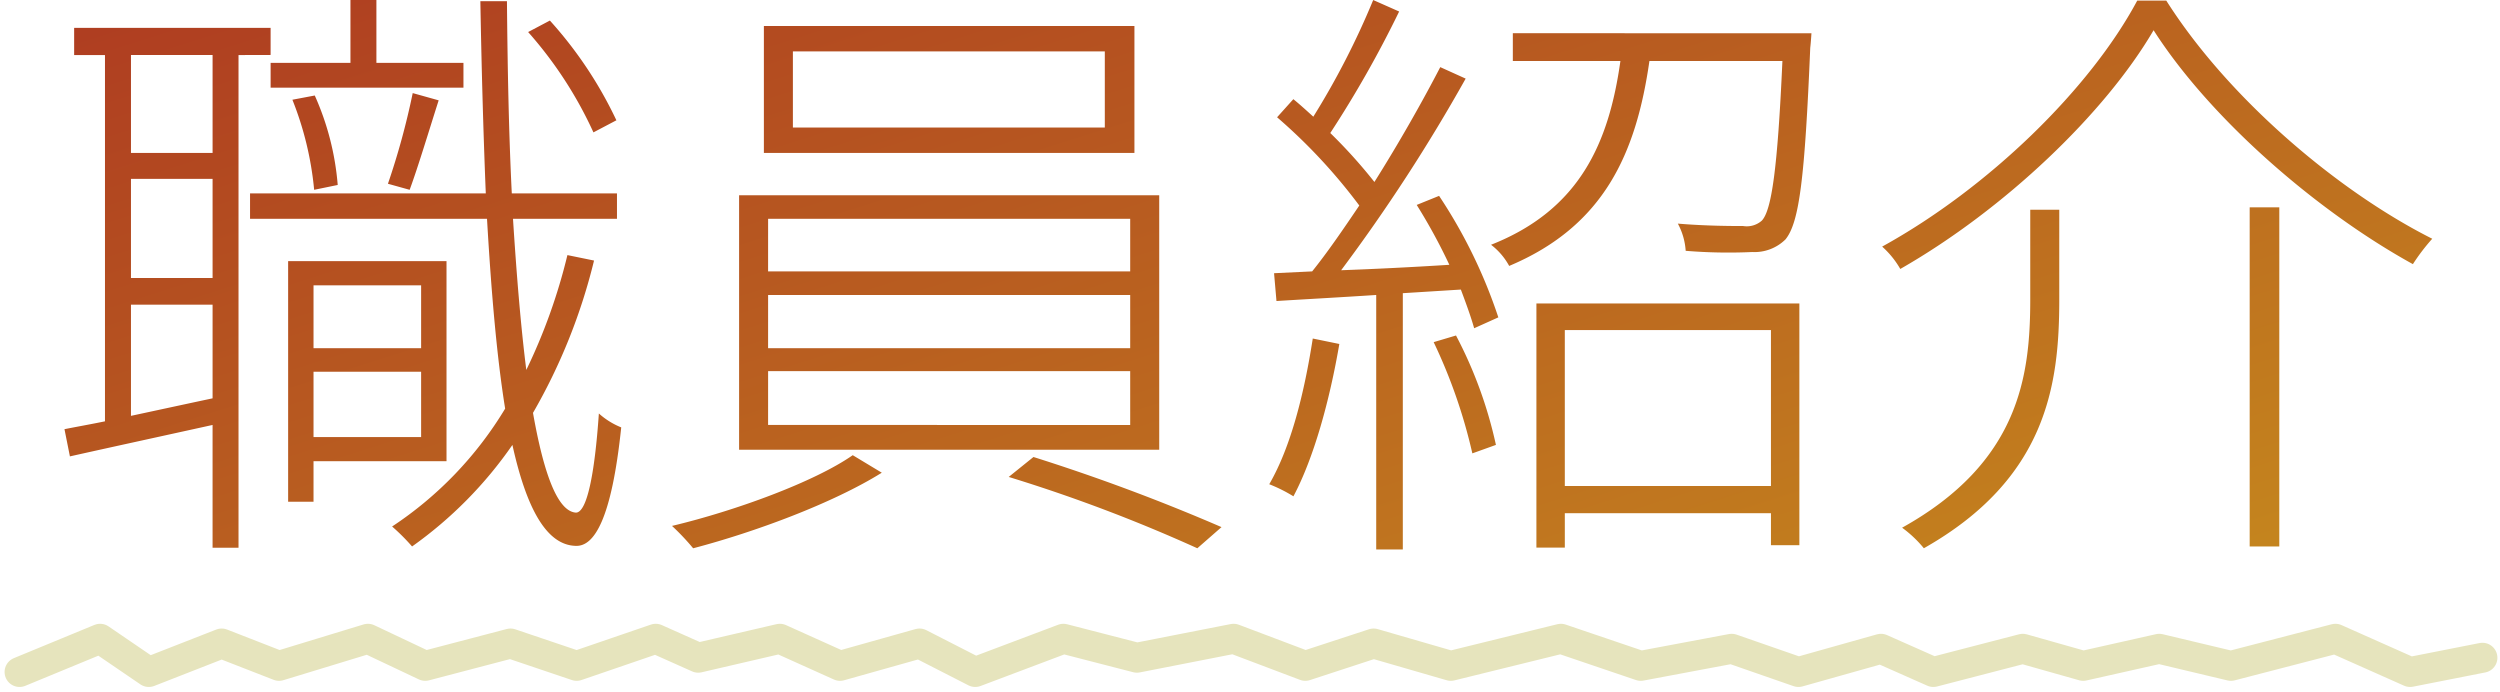
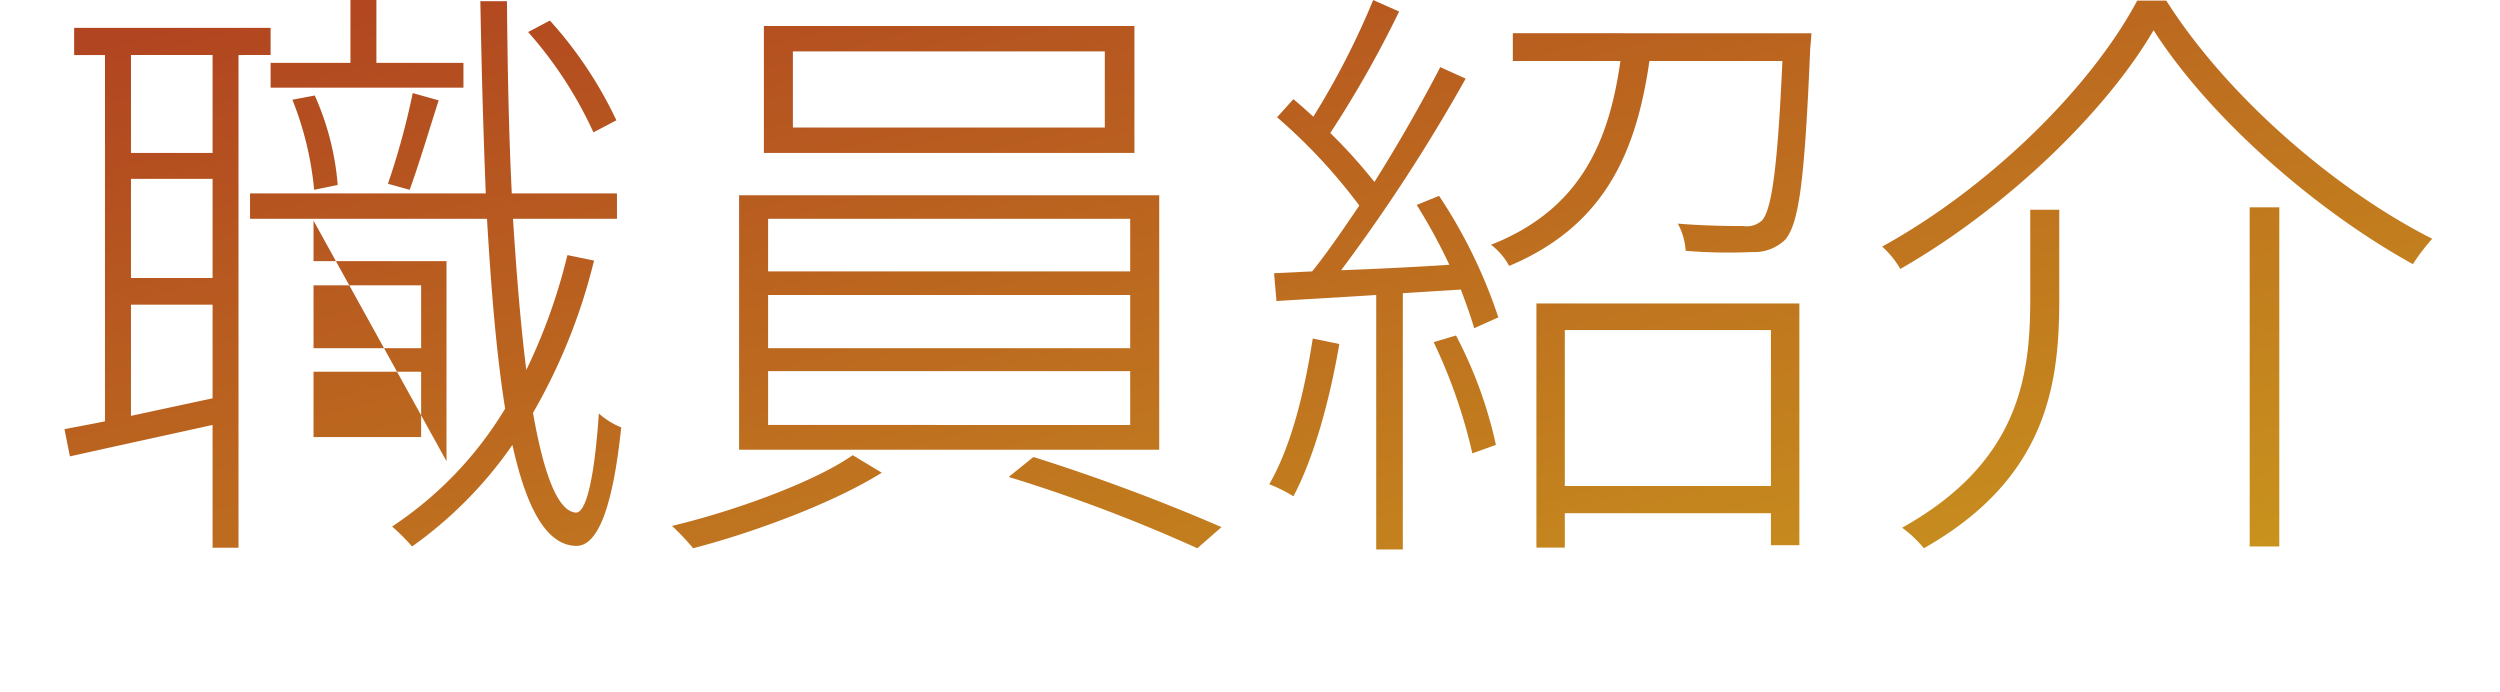
<svg xmlns="http://www.w3.org/2000/svg" width="250.492" height="69.291" viewBox="0 0 250.492 69.291">
  <defs>
    <linearGradient id="linear-gradient" y1="-0.23" x2="1" y2="1" gradientUnits="objectBoundingBox">
      <stop offset="0" stop-color="#a72222" />
      <stop offset="1" stop-color="#cb9c1d" />
    </linearGradient>
  </defs>
  <g id="グループ_9696" data-name="グループ 9696" transform="translate(-69.541 -11701.186)">
-     <path id="パス_19327" data-name="パス 19327" d="M-199.5-96.237a40.93,40.93,0,0,0-6.663-9.994l-2.18,1.151A40.419,40.419,0,0,1-201.8-95.026Zm-34.645-5.754v2.483h19.321v-2.483h-8.722v-6.3h-2.6v6.3Zm13.931,12.719c.848-2.3,1.938-5.936,2.907-8.964l-2.6-.727a74.287,74.287,0,0,1-2.483,9.085Zm-7.208-.485a27.228,27.228,0,0,0-2.3-8.964l-2.241.424a32.448,32.448,0,0,1,2.18,9.025Zm-12.538-3.21h-8.177v-9.812h8.177Zm-8.177,15.2h8.177v9.388c-2.847.606-5.633,1.211-8.177,1.756Zm0-12.6h8.177v9.933h-8.177Zm13.991-12.416V-105.5h-19.685v2.726h3.089v36.7c-1.454.3-2.847.545-4.058.787l.545,2.726c4.058-.909,9.085-2,14.294-3.15v12.3h2.6v-49.363ZM-219.065-79.7v6.3h-10.781v-6.3Zm-10.781,15.2v-6.541h10.781V-64.5Zm13.325,2.423V-82.125H-232.39v24.106h2.544v-4.058Zm12.114-20.654a57.217,57.217,0,0,1-4.119,11.508c-.545-4.3-.969-9.449-1.333-15.142h10.418v-2.544H-209.98c-.3-6-.424-12.477-.485-19.261h-2.665c.121,6.784.3,13.264.545,19.261h-23.621v2.544h23.743c.424,7.268.969,13.749,1.817,19.018a37.067,37.067,0,0,1-11.326,11.811,20.688,20.688,0,0,1,2,2,41.177,41.177,0,0,0,10.054-10.175c1.393,6.3,3.392,10.054,6.36,10.115,1.817.061,3.573-2.6,4.543-11.871a7.556,7.556,0,0,1-2.241-1.393c-.424,6.178-1.211,9.933-2.3,9.933-1.817-.121-3.21-3.816-4.3-9.994a57.843,57.843,0,0,0,6.117-15.263Zm22.592-20.411h31.253v7.632h-31.253Zm-2.907-2.544v12.719h37.128v-12.719Zm.424,26.953h36.28v5.33H-184.3Zm0,7.632h36.28v5.391H-184.3Zm0-15.263h36.28v5.269H-184.3Zm-2.907-2.362v25.5h42.095v-25.5Zm11.387,26.044c-3.816,2.665-11.75,5.572-18.11,7.086a24.026,24.026,0,0,1,2.12,2.241c6.239-1.635,14.052-4.543,18.9-7.571Zm15.627,2.18a158.512,158.512,0,0,1,18.9,7.147l2.423-2.12A196.187,196.187,0,0,0-157.71-62.5Zm30.466-13.87c-.848,5.451-2.18,10.842-4.361,14.6a15.076,15.076,0,0,1,2.423,1.211c2.059-3.876,3.634-9.63,4.6-15.263Zm12.114.363a53.327,53.327,0,0,1,3.876,11.145l2.362-.848a43.313,43.313,0,0,0-4-10.963Zm-1.7-13.749a56.477,56.477,0,0,1,3.271,6c-3.816.242-7.51.424-10.842.545a174.006,174.006,0,0,0,12.477-19.2l-2.544-1.151c-1.756,3.392-4.119,7.571-6.6,11.508a51.2,51.2,0,0,0-4.421-4.906,110.326,110.326,0,0,0,6.9-12.174l-2.6-1.151a79.115,79.115,0,0,1-6,11.69c-.666-.606-1.332-1.211-2-1.757L-133.3-96.54a55.589,55.589,0,0,1,8.237,8.843c-1.635,2.423-3.21,4.724-4.724,6.6l-3.816.182.242,2.786c2.907-.182,6.3-.363,9.994-.606v25.5h2.665V-78.914l5.815-.363c.545,1.454,1.03,2.786,1.332,3.876l2.423-1.09a50.746,50.746,0,0,0-5.936-12.174ZM-83.817-75.22v15.627h-20.654V-75.22Zm-23.5,21.8h2.847v-3.452h20.654v3.21h2.847V-77.885h-26.347Zm-2.362-51.544v2.786H-98.9c-1.151,8.177-4.058,14.9-12.962,18.413a6.661,6.661,0,0,1,1.817,2.12c9.509-4,12.719-11.266,14.052-20.533h13.325c-.485,10.842-1.09,14.96-2.059,15.99a2.271,2.271,0,0,1-1.878.545c-.969,0-3.695,0-6.541-.242a6.657,6.657,0,0,1,.787,2.726,52.162,52.162,0,0,0,6.662.121A4.419,4.419,0,0,0-82.363-84.3c1.393-1.7,1.938-6.178,2.483-19.2.061-.485.121-1.454.121-1.454Zm64.2-.3c5.693,8.9,16.414,18.17,25.984,23.44a20.113,20.113,0,0,1,1.938-2.544c-9.509-4.785-20.472-14.112-26.65-23.864h-2.907c-4.724,8.843-14.9,18.776-25.56,24.651a8.959,8.959,0,0,1,1.817,2.241C-60.377-87.333-50.323-96.964-45.478-105.262Zm9.63,17.747v33.979h2.968V-87.515Zm-21.986.242v8.964c0,7.692-1.09,16.353-12.84,22.895a11.827,11.827,0,0,1,2.18,2.059c12.3-6.965,13.567-16.353,13.567-24.894v-9.025Z" transform="translate(330.801 11809.476)" fill="url(#linear-gradient)" />
-     <path id="パス_19337" data-name="パス 19337" d="M-8863.605-20051.037l8.072-3.33,4.879,3.33,7.3-2.855,5.748,2.24,8.906-2.715,5.742,2.715,8.543-2.24,6.631,2.24,7.923-2.715,4.255,1.9,8.18-1.9,6.031,2.715,7.963-2.24,5.584,2.855,8.834-3.33,7.367,1.9,9.688-1.9,7.182,2.715,6.845-2.24,7.734,2.24,11.031-2.715,8,2.715,9.113-1.711,6.69,2.326,8.265-2.326,5.248,2.326,8.964-2.326,6.054,1.711,7.616-1.711,7.184,1.711,10.471-2.715,7.482,3.33,7.247-1.428" transform="translate(8935.105 31819.555)" fill="none" stroke="#e6e4bd" stroke-linecap="round" stroke-linejoin="round" stroke-width="3" />
+     <path id="パス_19327" data-name="パス 19327" d="M-199.5-96.237a40.93,40.93,0,0,0-6.663-9.994l-2.18,1.151A40.419,40.419,0,0,1-201.8-95.026Zm-34.645-5.754v2.483h19.321v-2.483h-8.722v-6.3h-2.6v6.3Zm13.931,12.719c.848-2.3,1.938-5.936,2.907-8.964l-2.6-.727a74.287,74.287,0,0,1-2.483,9.085Zm-7.208-.485a27.228,27.228,0,0,0-2.3-8.964l-2.241.424a32.448,32.448,0,0,1,2.18,9.025Zm-12.538-3.21h-8.177v-9.812h8.177Zm-8.177,15.2h8.177v9.388c-2.847.606-5.633,1.211-8.177,1.756Zm0-12.6h8.177v9.933h-8.177Zm13.991-12.416V-105.5h-19.685v2.726h3.089v36.7c-1.454.3-2.847.545-4.058.787l.545,2.726c4.058-.909,9.085-2,14.294-3.15v12.3h2.6v-49.363ZM-219.065-79.7v6.3h-10.781v-6.3Zm-10.781,15.2v-6.541h10.781V-64.5Zm13.325,2.423V-82.125H-232.39h2.544v-4.058Zm12.114-20.654a57.217,57.217,0,0,1-4.119,11.508c-.545-4.3-.969-9.449-1.333-15.142h10.418v-2.544H-209.98c-.3-6-.424-12.477-.485-19.261h-2.665c.121,6.784.3,13.264.545,19.261h-23.621v2.544h23.743c.424,7.268.969,13.749,1.817,19.018a37.067,37.067,0,0,1-11.326,11.811,20.688,20.688,0,0,1,2,2,41.177,41.177,0,0,0,10.054-10.175c1.393,6.3,3.392,10.054,6.36,10.115,1.817.061,3.573-2.6,4.543-11.871a7.556,7.556,0,0,1-2.241-1.393c-.424,6.178-1.211,9.933-2.3,9.933-1.817-.121-3.21-3.816-4.3-9.994a57.843,57.843,0,0,0,6.117-15.263Zm22.592-20.411h31.253v7.632h-31.253Zm-2.907-2.544v12.719h37.128v-12.719Zm.424,26.953h36.28v5.33H-184.3Zm0,7.632h36.28v5.391H-184.3Zm0-15.263h36.28v5.269H-184.3Zm-2.907-2.362v25.5h42.095v-25.5Zm11.387,26.044c-3.816,2.665-11.75,5.572-18.11,7.086a24.026,24.026,0,0,1,2.12,2.241c6.239-1.635,14.052-4.543,18.9-7.571Zm15.627,2.18a158.512,158.512,0,0,1,18.9,7.147l2.423-2.12A196.187,196.187,0,0,0-157.71-62.5Zm30.466-13.87c-.848,5.451-2.18,10.842-4.361,14.6a15.076,15.076,0,0,1,2.423,1.211c2.059-3.876,3.634-9.63,4.6-15.263Zm12.114.363a53.327,53.327,0,0,1,3.876,11.145l2.362-.848a43.313,43.313,0,0,0-4-10.963Zm-1.7-13.749a56.477,56.477,0,0,1,3.271,6c-3.816.242-7.51.424-10.842.545a174.006,174.006,0,0,0,12.477-19.2l-2.544-1.151c-1.756,3.392-4.119,7.571-6.6,11.508a51.2,51.2,0,0,0-4.421-4.906,110.326,110.326,0,0,0,6.9-12.174l-2.6-1.151a79.115,79.115,0,0,1-6,11.69c-.666-.606-1.332-1.211-2-1.757L-133.3-96.54a55.589,55.589,0,0,1,8.237,8.843c-1.635,2.423-3.21,4.724-4.724,6.6l-3.816.182.242,2.786c2.907-.182,6.3-.363,9.994-.606v25.5h2.665V-78.914l5.815-.363c.545,1.454,1.03,2.786,1.332,3.876l2.423-1.09a50.746,50.746,0,0,0-5.936-12.174ZM-83.817-75.22v15.627h-20.654V-75.22Zm-23.5,21.8h2.847v-3.452h20.654v3.21h2.847V-77.885h-26.347Zm-2.362-51.544v2.786H-98.9c-1.151,8.177-4.058,14.9-12.962,18.413a6.661,6.661,0,0,1,1.817,2.12c9.509-4,12.719-11.266,14.052-20.533h13.325c-.485,10.842-1.09,14.96-2.059,15.99a2.271,2.271,0,0,1-1.878.545c-.969,0-3.695,0-6.541-.242a6.657,6.657,0,0,1,.787,2.726,52.162,52.162,0,0,0,6.662.121A4.419,4.419,0,0,0-82.363-84.3c1.393-1.7,1.938-6.178,2.483-19.2.061-.485.121-1.454.121-1.454Zm64.2-.3c5.693,8.9,16.414,18.17,25.984,23.44a20.113,20.113,0,0,1,1.938-2.544c-9.509-4.785-20.472-14.112-26.65-23.864h-2.907c-4.724,8.843-14.9,18.776-25.56,24.651a8.959,8.959,0,0,1,1.817,2.241C-60.377-87.333-50.323-96.964-45.478-105.262Zm9.63,17.747v33.979h2.968V-87.515Zm-21.986.242v8.964c0,7.692-1.09,16.353-12.84,22.895a11.827,11.827,0,0,1,2.18,2.059c12.3-6.965,13.567-16.353,13.567-24.894v-9.025Z" transform="translate(330.801 11809.476)" fill="url(#linear-gradient)" />
  </g>
</svg>